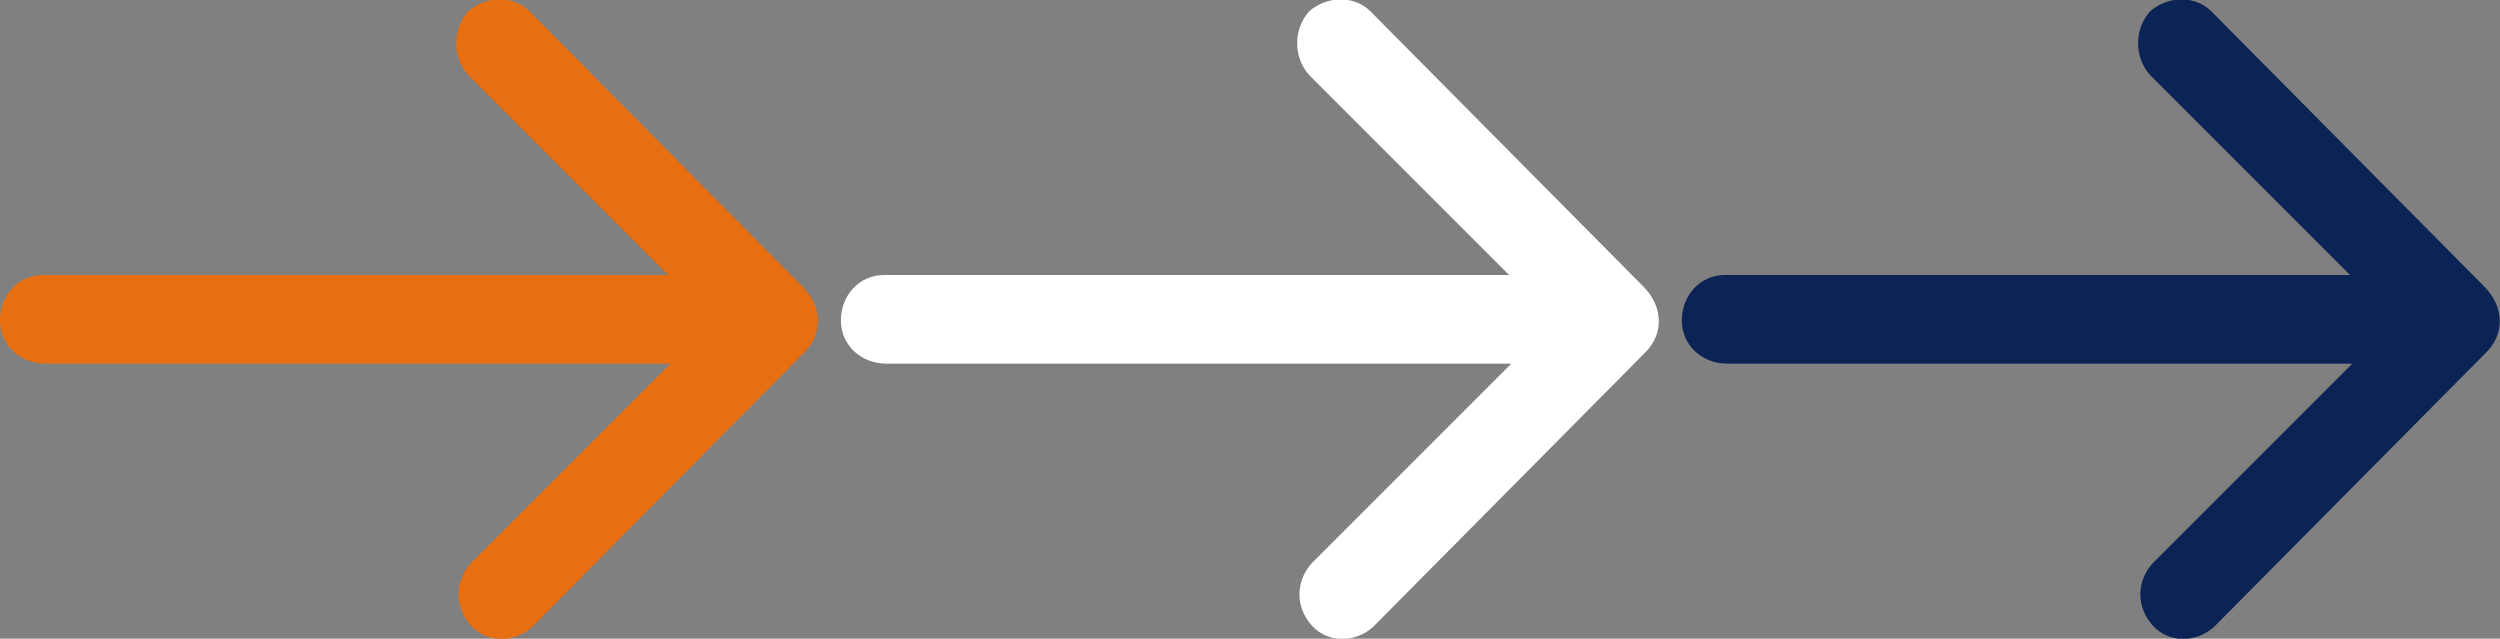
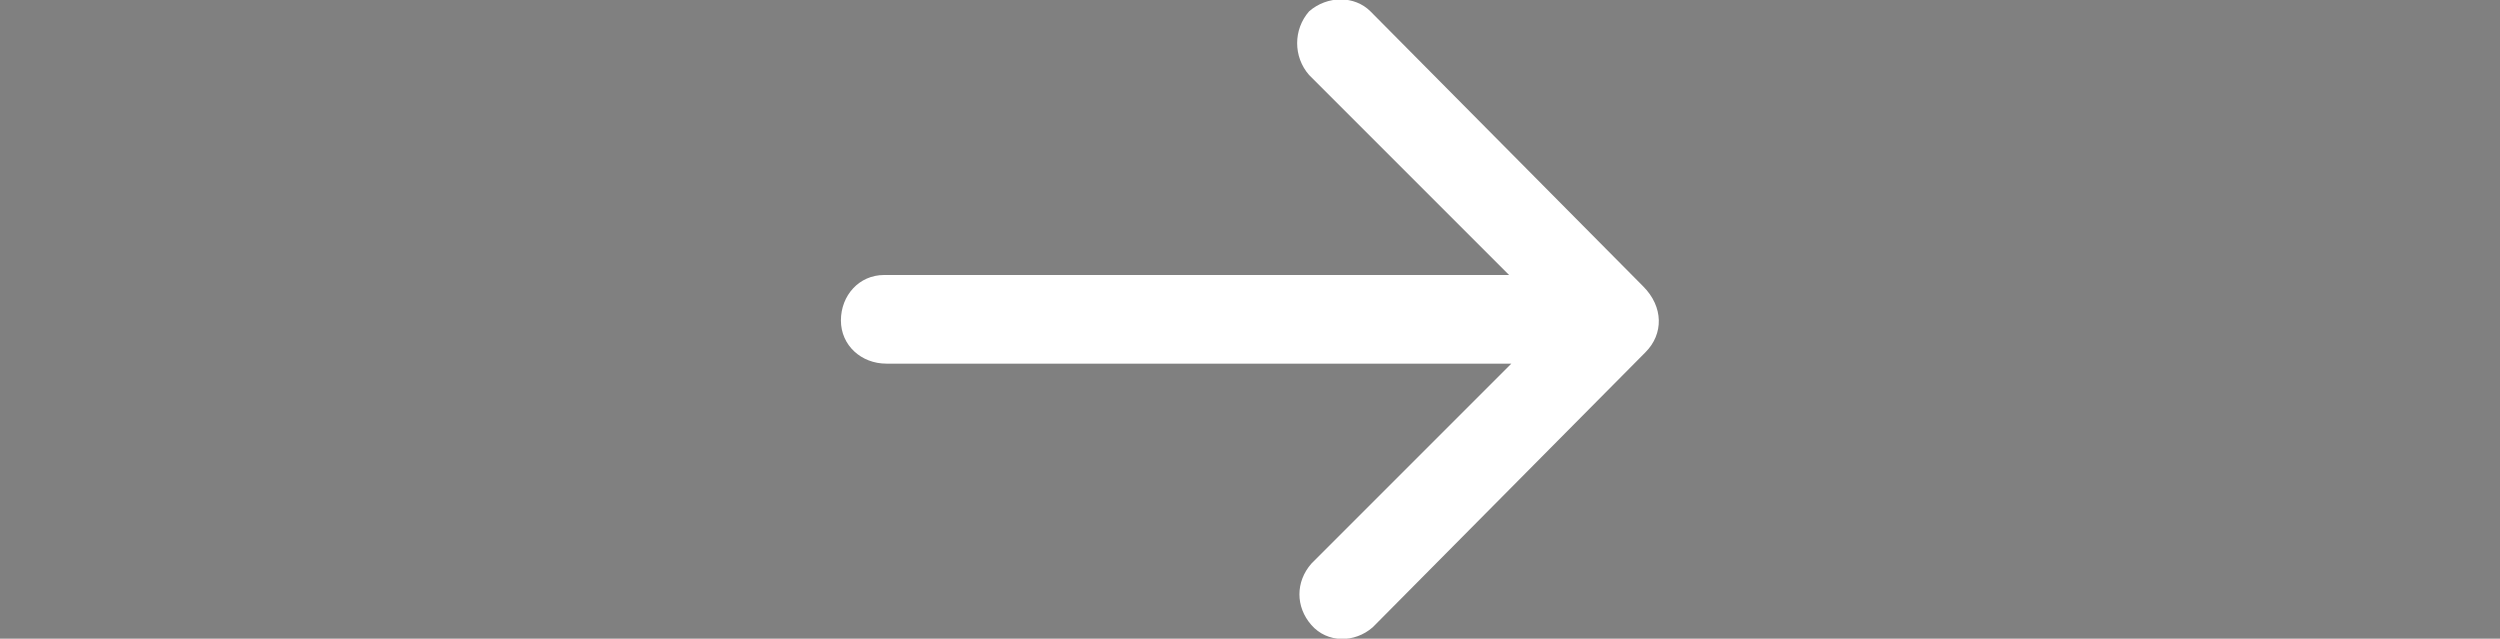
<svg xmlns="http://www.w3.org/2000/svg" version="1.1" id="Layer_1" x="0px" y="0px" width="110px" height="28.1px" viewBox="0 0 110 28.1" style="enable-background:new 0 0 110 28.1;" xml:space="preserve">
  <rect x="0" y="0" width="110" height="28.1" fill="#808080" stroke="none" />
  <style type="text/css">
	.st0{fill:#E76E11;}
	.st1{fill:#FFFFFF;}
	.st2{fill:#0B2355;}
</style>
-   <path class="st0" d="M35.4,15.5l-12,12.1c-0.8,0.7-2,0.7-2.7-0.1c-0.7-0.8-0.7-1.9,0-2.7l8.8-8.8H2c-1.1,0-2-0.8-2-1.9s0.8-2,1.9-2  H2h27.4l-8.8-8.8c-0.7-0.8-0.7-2,0-2.8c0.8-0.7,2-0.7,2.7,0l12,12.1C36.2,13.5,36.2,14.7,35.4,15.5L35.4,15.5z" />
  <path class="st1" d="M72.4,15.5l-12,12.1c-0.8,0.7-2,0.7-2.7-0.1c-0.7-0.8-0.7-1.9,0-2.7l8.8-8.8H39c-1.1,0-2-0.8-2-1.9s0.8-2,1.9-2  H39h27.4l-8.8-8.8c-0.7-0.8-0.7-2,0-2.8c0.8-0.7,2-0.7,2.7,0l12,12.1C73.2,13.5,73.2,14.7,72.4,15.5L72.4,15.5z" />
-   <path class="st2" d="M109.4,15.5l-12,12.1c-0.8,0.7-2,0.7-2.7-0.1c-0.7-0.8-0.7-1.9,0-2.7l8.8-8.8H76c-1.1,0-2-0.8-2-1.9  s0.8-2,1.9-2H76h27.4l-8.8-8.8c-0.7-0.8-0.7-2,0-2.8c0.8-0.7,2-0.7,2.7,0l12,12.1C110.2,13.5,110.2,14.7,109.4,15.5L109.4,15.5z" />
</svg>